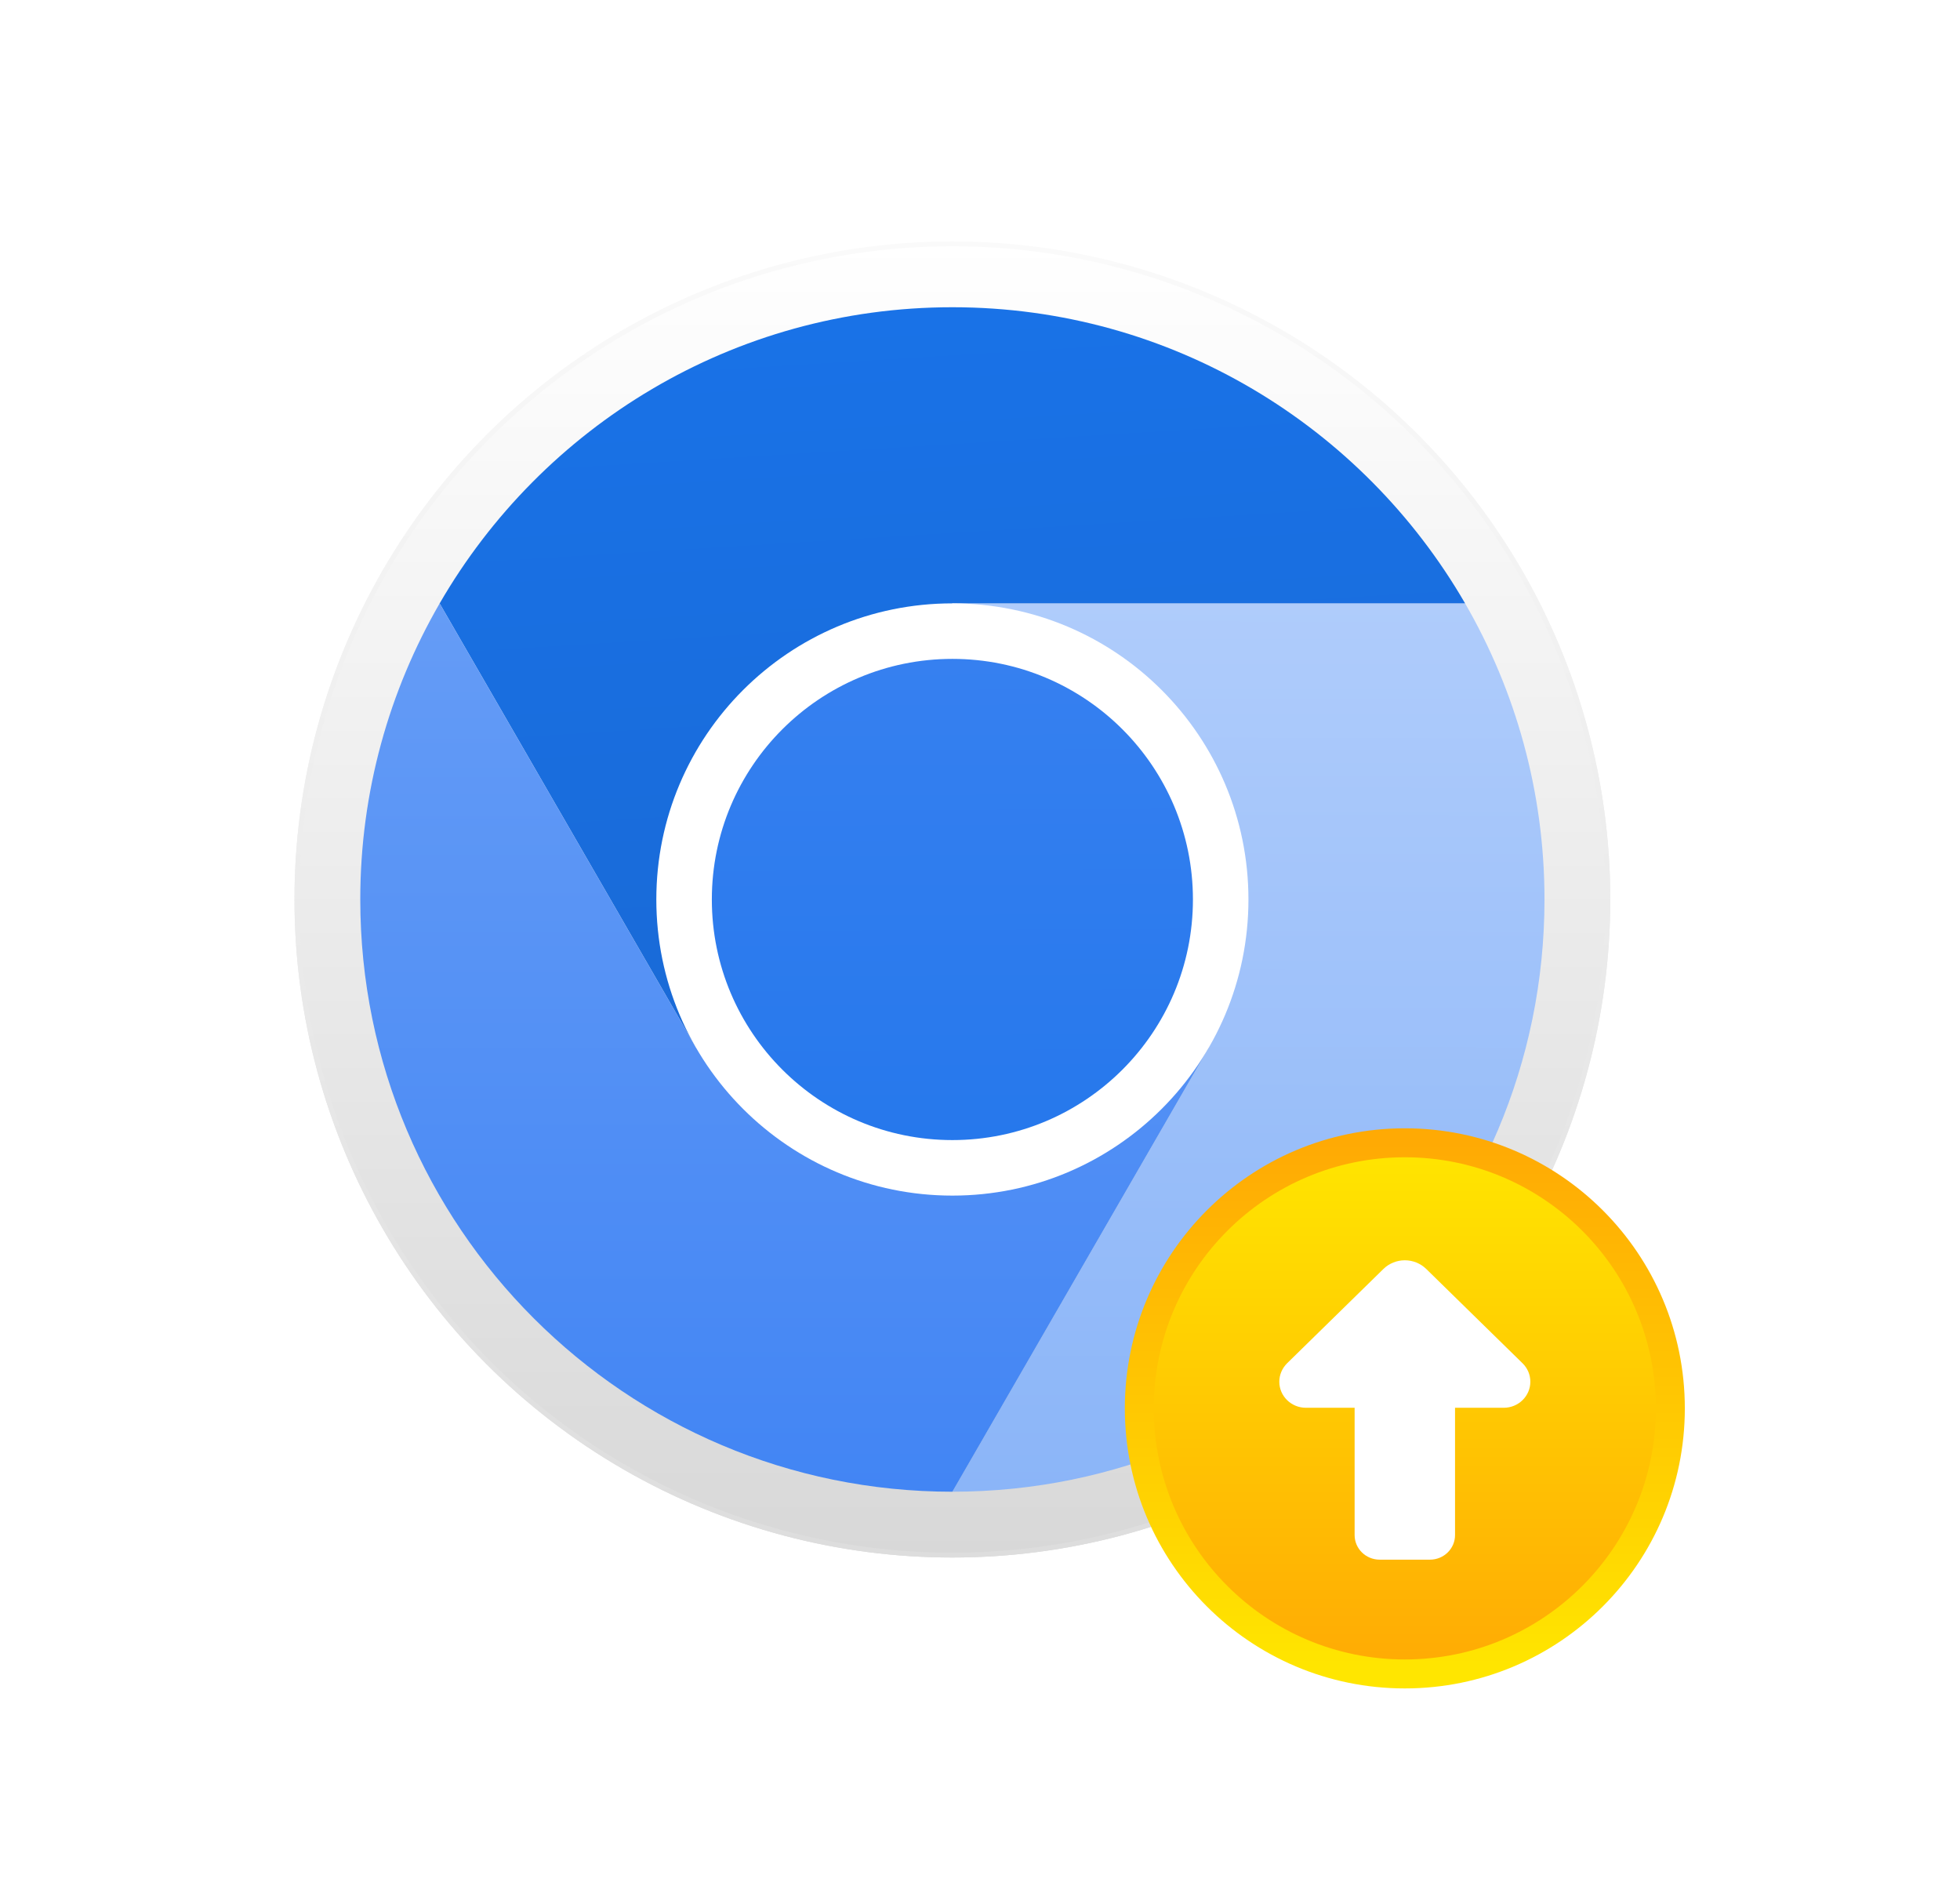
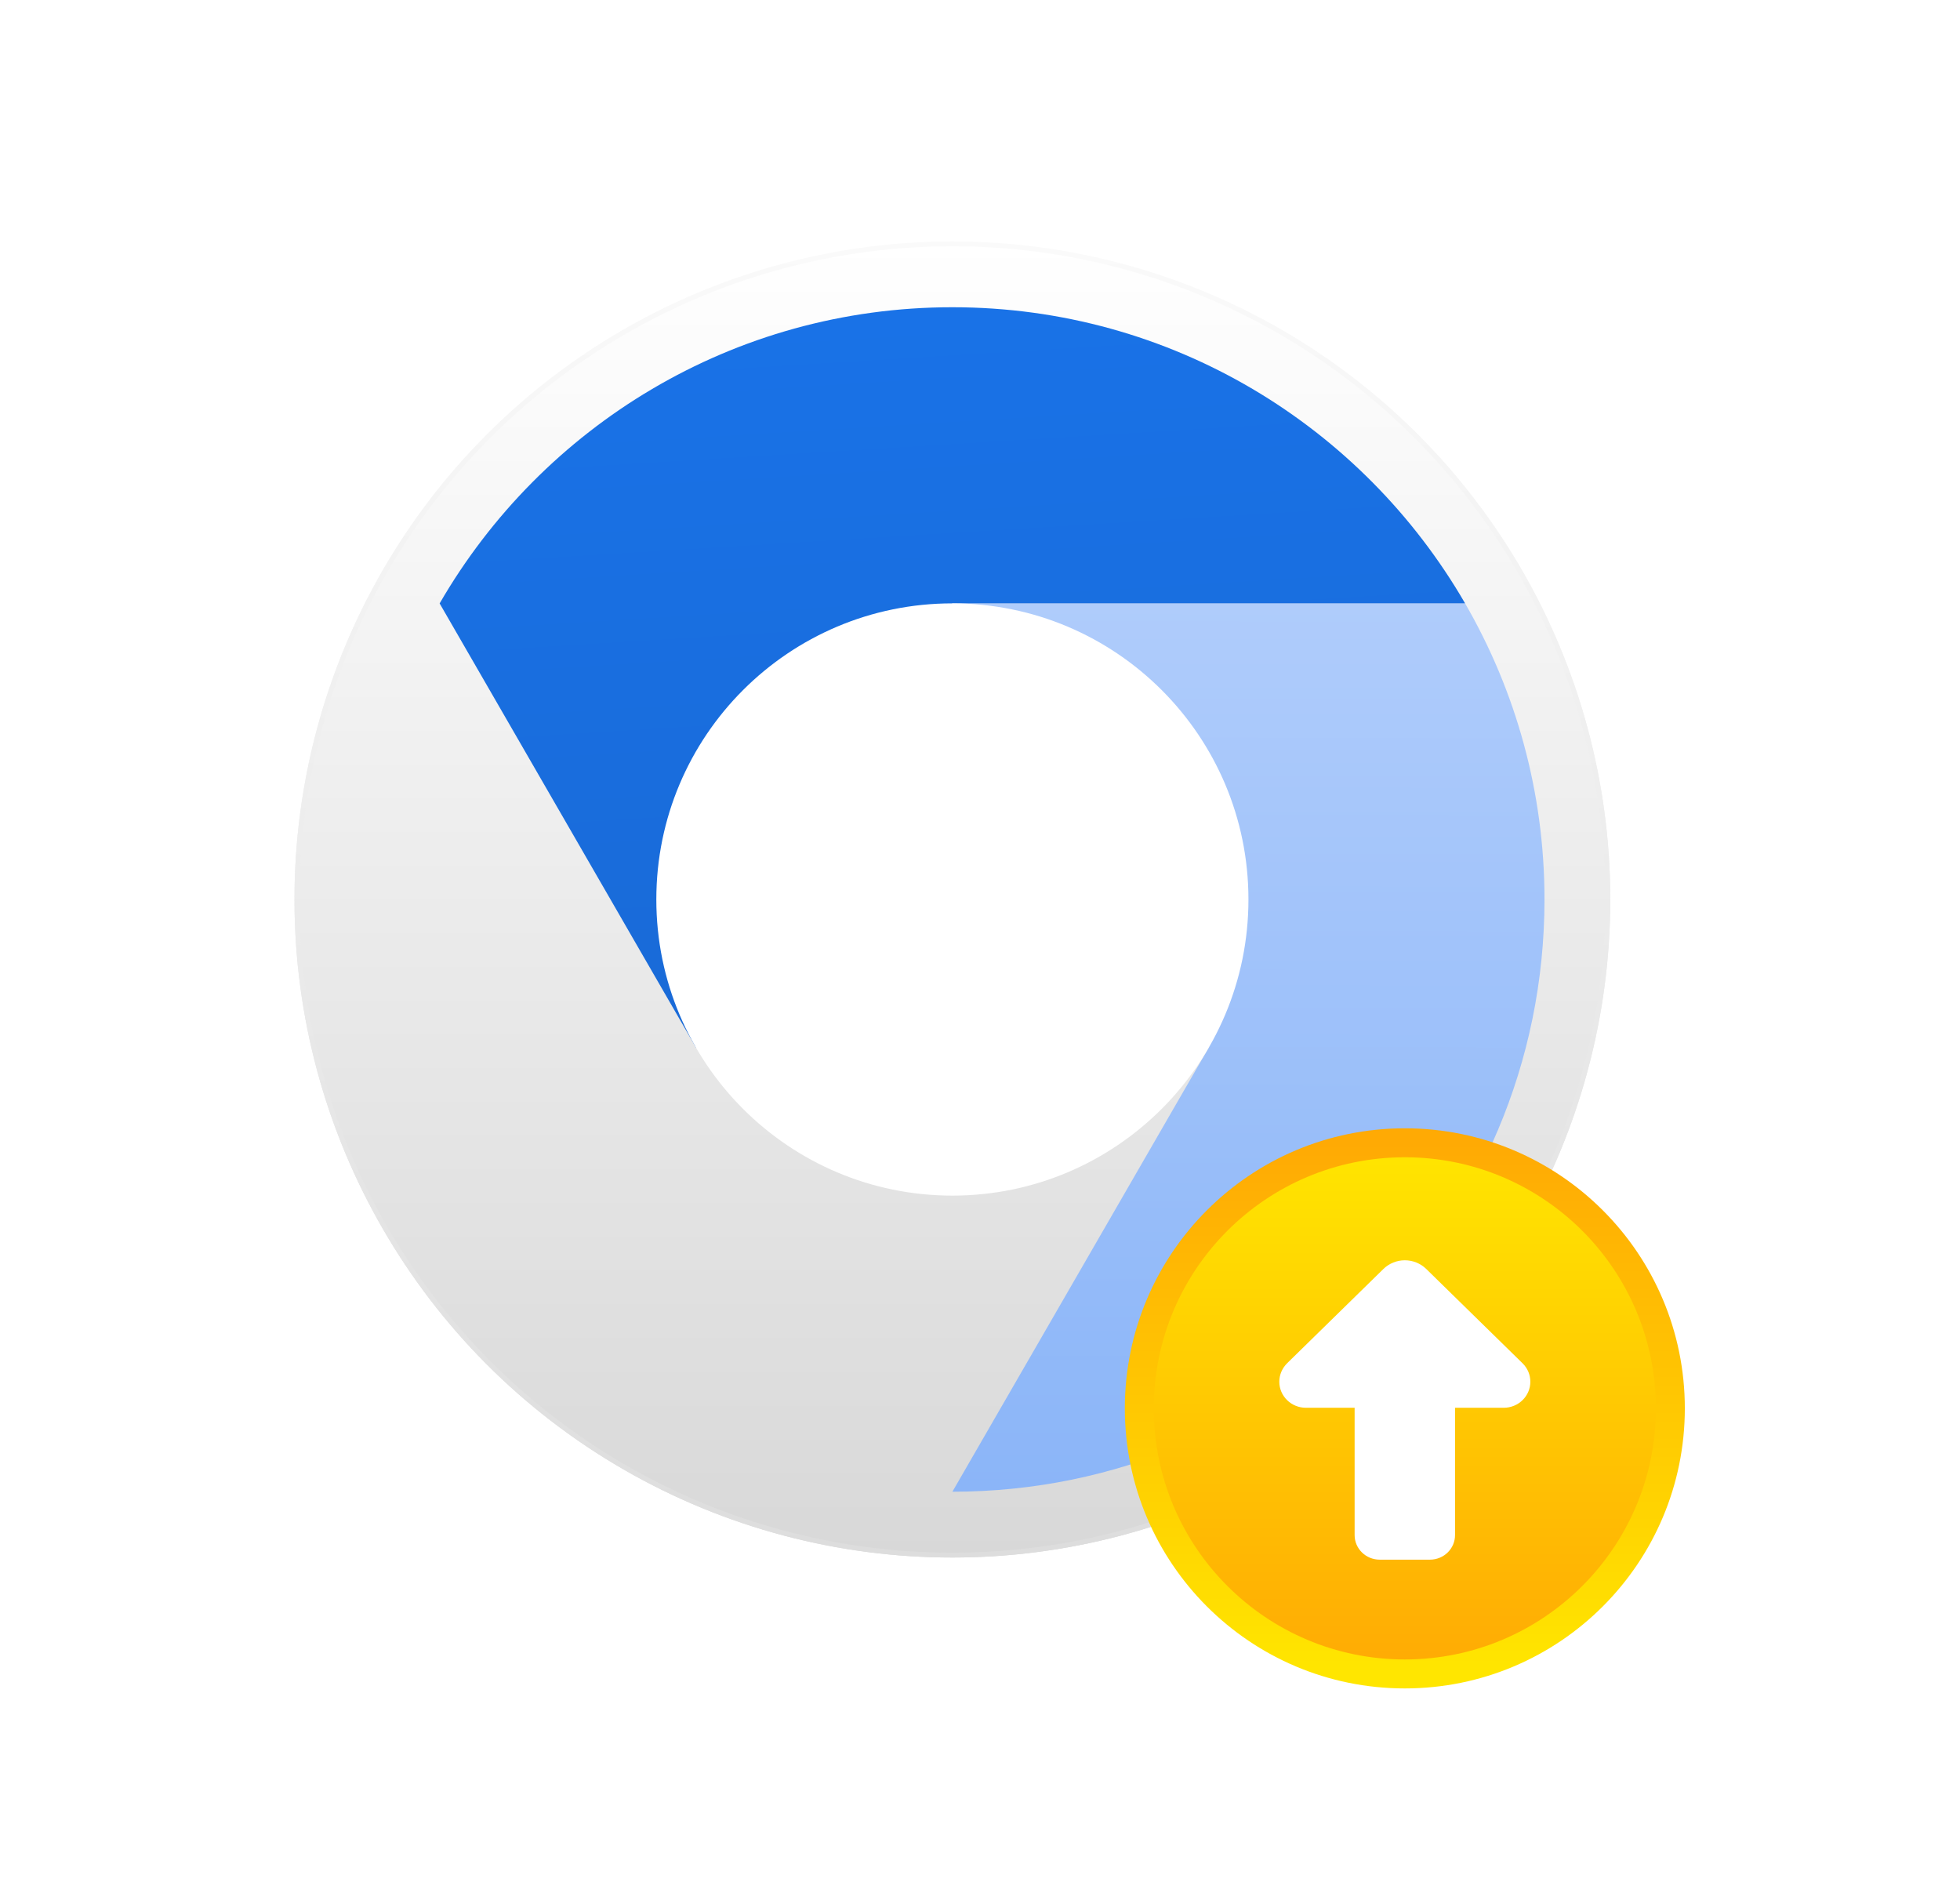
<svg xmlns="http://www.w3.org/2000/svg" width="406" height="392" viewBox="0 0 406 392" fill="none">
  <g class="evergreen" transform="translate(0, 0)" x="0" y="0">
    <circle cx="197.279" cy="186.279" r="136.279" fill="url(#paint0_linear_42_10)" />
    <circle cx="197.279" cy="186.279" r="135.779" stroke="url(#paint1_linear_42_10)" />
    <path d="M197.279 186.28L250.39 216.942L197.279 308.93C265.018 308.93 319.93 254.018 319.93 186.28C319.93 163.933 313.924 143 303.482 124.954H197.278L197.279 186.28Z" fill="url(#paint2_linear_42_10)" />
    <path d="M197.278 63.628C151.881 63.628 112.276 88.309 91.068 124.968L144.167 216.942L197.278 186.28V124.954H303.482C282.27 88.304 242.669 63.628 197.278 63.628Z" fill="url(#paint3_linear_42_10)" />
-     <path d="M74.629 186.28C74.629 254.018 129.539 308.931 197.279 308.931L250.39 216.942L197.279 186.28L144.169 216.942L91.069 124.969C80.632 143.01 74.628 163.935 74.628 186.278" fill="url(#paint4_linear_42_10)" />
    <path d="M258.606 186.28C258.606 220.149 231.149 247.606 197.279 247.606C163.41 247.606 135.953 220.149 135.953 186.28C135.953 152.411 163.41 124.954 197.279 124.954C231.149 124.954 258.606 152.411 258.606 186.28Z" fill="white" />
-     <path d="M247.107 186.28C247.107 213.798 224.798 236.107 197.279 236.107C169.761 236.107 147.452 213.798 147.452 186.28C147.452 158.761 169.761 136.452 197.279 136.452C224.798 136.452 247.107 158.761 247.107 186.28Z" fill="url(#paint5_linear_42_10)" />
  </g>
  <g class="update">
    <g filter="url(#filter1_d_42_10)">
      <path d="M346 288C346 318.376 321.376 343 291 343C260.624 343 236 318.376 236 288C236 257.624 260.624 233 291 233C321.376 233 346 257.624 346 288Z" fill="url(#paint6_linear_42_10)" />
      <path d="M346 288C346 318.376 321.376 343 291 343C260.624 343 236 318.376 236 288C236 257.624 260.624 233 291 233C321.376 233 346 257.624 346 288Z" stroke="url(#paint7_linear_42_10)" stroke-width="6" />
    </g>
    <g filter="url(#filter2_d_42_10)">
      <path d="M266.609 281.334L286.564 261.798C287.734 260.652 289.343 260 291 260C292.658 260 294.266 260.652 295.436 261.798L315.391 281.334C316.431 282.352 317 283.72 317 285.152C317 288.127 314.53 290.545 311.491 290.545L301.4 290.545L301.4 316.909C301.4 319.725 299.076 322 296.2 322L285.8 322C282.924 322 280.6 319.725 280.6 316.909L280.6 290.545L270.509 290.545C267.47 290.545 265 288.127 265 285.152C265 283.72 265.585 282.352 266.609 281.334Z" fill="white" />
    </g>
  </g>
  <defs>
    <filter id="filter0_d_42_10" x="59" y="50" width="276.558" height="276.559" filterUnits="userSpaceOnUse" color-interpolation-filters="sRGB">
      <feFlood flood-opacity="0" result="BackgroundImageFix" />
      <feColorMatrix in="SourceAlpha" type="matrix" values="0 0 0 0 0 0 0 0 0 0 0 0 0 0 0 0 0 0 127 0" result="hardAlpha" />
      <feOffset dy="2" />
      <feGaussianBlur stdDeviation="1" />
      <feComposite in2="hardAlpha" operator="out" />
      <feColorMatrix type="matrix" values="0 0 0 0 0 0 0 0 0 0 0 0 0 0 0 0 0 0 0.25 0" />
      <feBlend mode="normal" in2="BackgroundImageFix" result="effect1_dropShadow_42_10" />
      <feBlend mode="normal" in="SourceGraphic" in2="effect1_dropShadow_42_10" result="shape" />
    </filter>
    <filter id="filter1_d_42_10" x="229.333" y="230" width="123.333" height="123.333" filterUnits="userSpaceOnUse" color-interpolation-filters="sRGB">
      <feFlood flood-opacity="0" result="BackgroundImageFix" />
      <feColorMatrix in="SourceAlpha" type="matrix" values="0 0 0 0 0 0 0 0 0 0 0 0 0 0 0 0 0 0 127 0" result="hardAlpha" />
      <feOffset dy="3.667" />
      <feGaussianBlur stdDeviation="1.833" />
      <feComposite in2="hardAlpha" operator="out" />
      <feColorMatrix type="matrix" values="0 0 0 0 0 0 0 0 0 0 0 0 0 0 0 0 0 0 0.25 0" />
      <feBlend mode="normal" in2="BackgroundImageFix" result="effect1_dropShadow_42_10" />
      <feBlend mode="normal" in="SourceGraphic" in2="effect1_dropShadow_42_10" result="shape" />
    </filter>
    <filter id="filter2_d_42_10" x="263" y="259" width="56" height="66" filterUnits="userSpaceOnUse" color-interpolation-filters="sRGB">
      <feFlood flood-opacity="0" result="BackgroundImageFix" />
      <feColorMatrix in="SourceAlpha" type="matrix" values="0 0 0 0 0 0 0 0 0 0 0 0 0 0 0 0 0 0 127 0" result="hardAlpha" />
      <feOffset dy="1" />
      <feGaussianBlur stdDeviation="1" />
      <feComposite in2="hardAlpha" operator="out" />
      <feColorMatrix type="matrix" values="0 0 0 0 0 0 0 0 0 0 0 0 0 0 0 0 0 0 0.25 0" />
      <feBlend mode="normal" in2="BackgroundImageFix" result="effect1_dropShadow_42_10" />
      <feBlend mode="normal" in="SourceGraphic" in2="effect1_dropShadow_42_10" result="shape" />
    </filter>
    <linearGradient id="paint0_linear_42_10" x1="197.279" y1="50" x2="197.279" y2="322.558" gradientUnits="userSpaceOnUse">
      <stop stop-color="white" />
      <stop offset="1" stop-color="#D8D8D8" />
    </linearGradient>
    <linearGradient id="paint1_linear_42_10" x1="197.279" y1="50" x2="197.279" y2="322.558" gradientUnits="userSpaceOnUse">
      <stop stop-color="#FAFAFA" />
      <stop offset="1" stop-color="#DDDDDD" />
    </linearGradient>
    <linearGradient id="paint2_linear_42_10" x1="258.866" y1="124.701" x2="258.604" y2="308.93" gradientUnits="userSpaceOnUse">
      <stop stop-color="#AFCCFB" />
      <stop offset="1" stop-color="#8BB5F8" />
    </linearGradient>
    <linearGradient id="paint3_linear_42_10" x1="179.491" y1="65.497" x2="189.628" y2="230.319" gradientUnits="userSpaceOnUse">
      <stop stop-color="#1972E7" />
      <stop offset="1" stop-color="#1969D5" />
    </linearGradient>
    <linearGradient id="paint4_linear_42_10" x1="162.509" y1="124.969" x2="162.509" y2="308.931" gradientUnits="userSpaceOnUse">
      <stop stop-color="#659CF6" />
      <stop offset="1" stop-color="#4285F4" />
    </linearGradient>
    <linearGradient id="paint5_linear_42_10" x1="196.771" y1="136.642" x2="197.279" y2="236.107" gradientUnits="userSpaceOnUse">
      <stop stop-color="#3680F0" />
      <stop offset="1" stop-color="#2678EC" />
    </linearGradient>
    <linearGradient id="paint6_linear_42_10" x1="291" y1="233" x2="291" y2="343" gradientUnits="userSpaceOnUse">
      <stop stop-color="#FFE600" />
      <stop offset="1" stop-color="#FFAA04" />
    </linearGradient>
    <linearGradient id="paint7_linear_42_10" x1="291" y1="233" x2="291" y2="343" gradientUnits="userSpaceOnUse">
      <stop stop-color="#FFAA04" />
      <stop offset="1" stop-color="#FFE600" />
    </linearGradient>
    <clipPath id="clip0_42_10">

</clipPath>
    <clipPath id="clip1_42_10">
      <rect width="245.302" height="245.302" fill="white" transform="translate(74.628 63.628)" />
    </clipPath>
  </defs>
</svg>